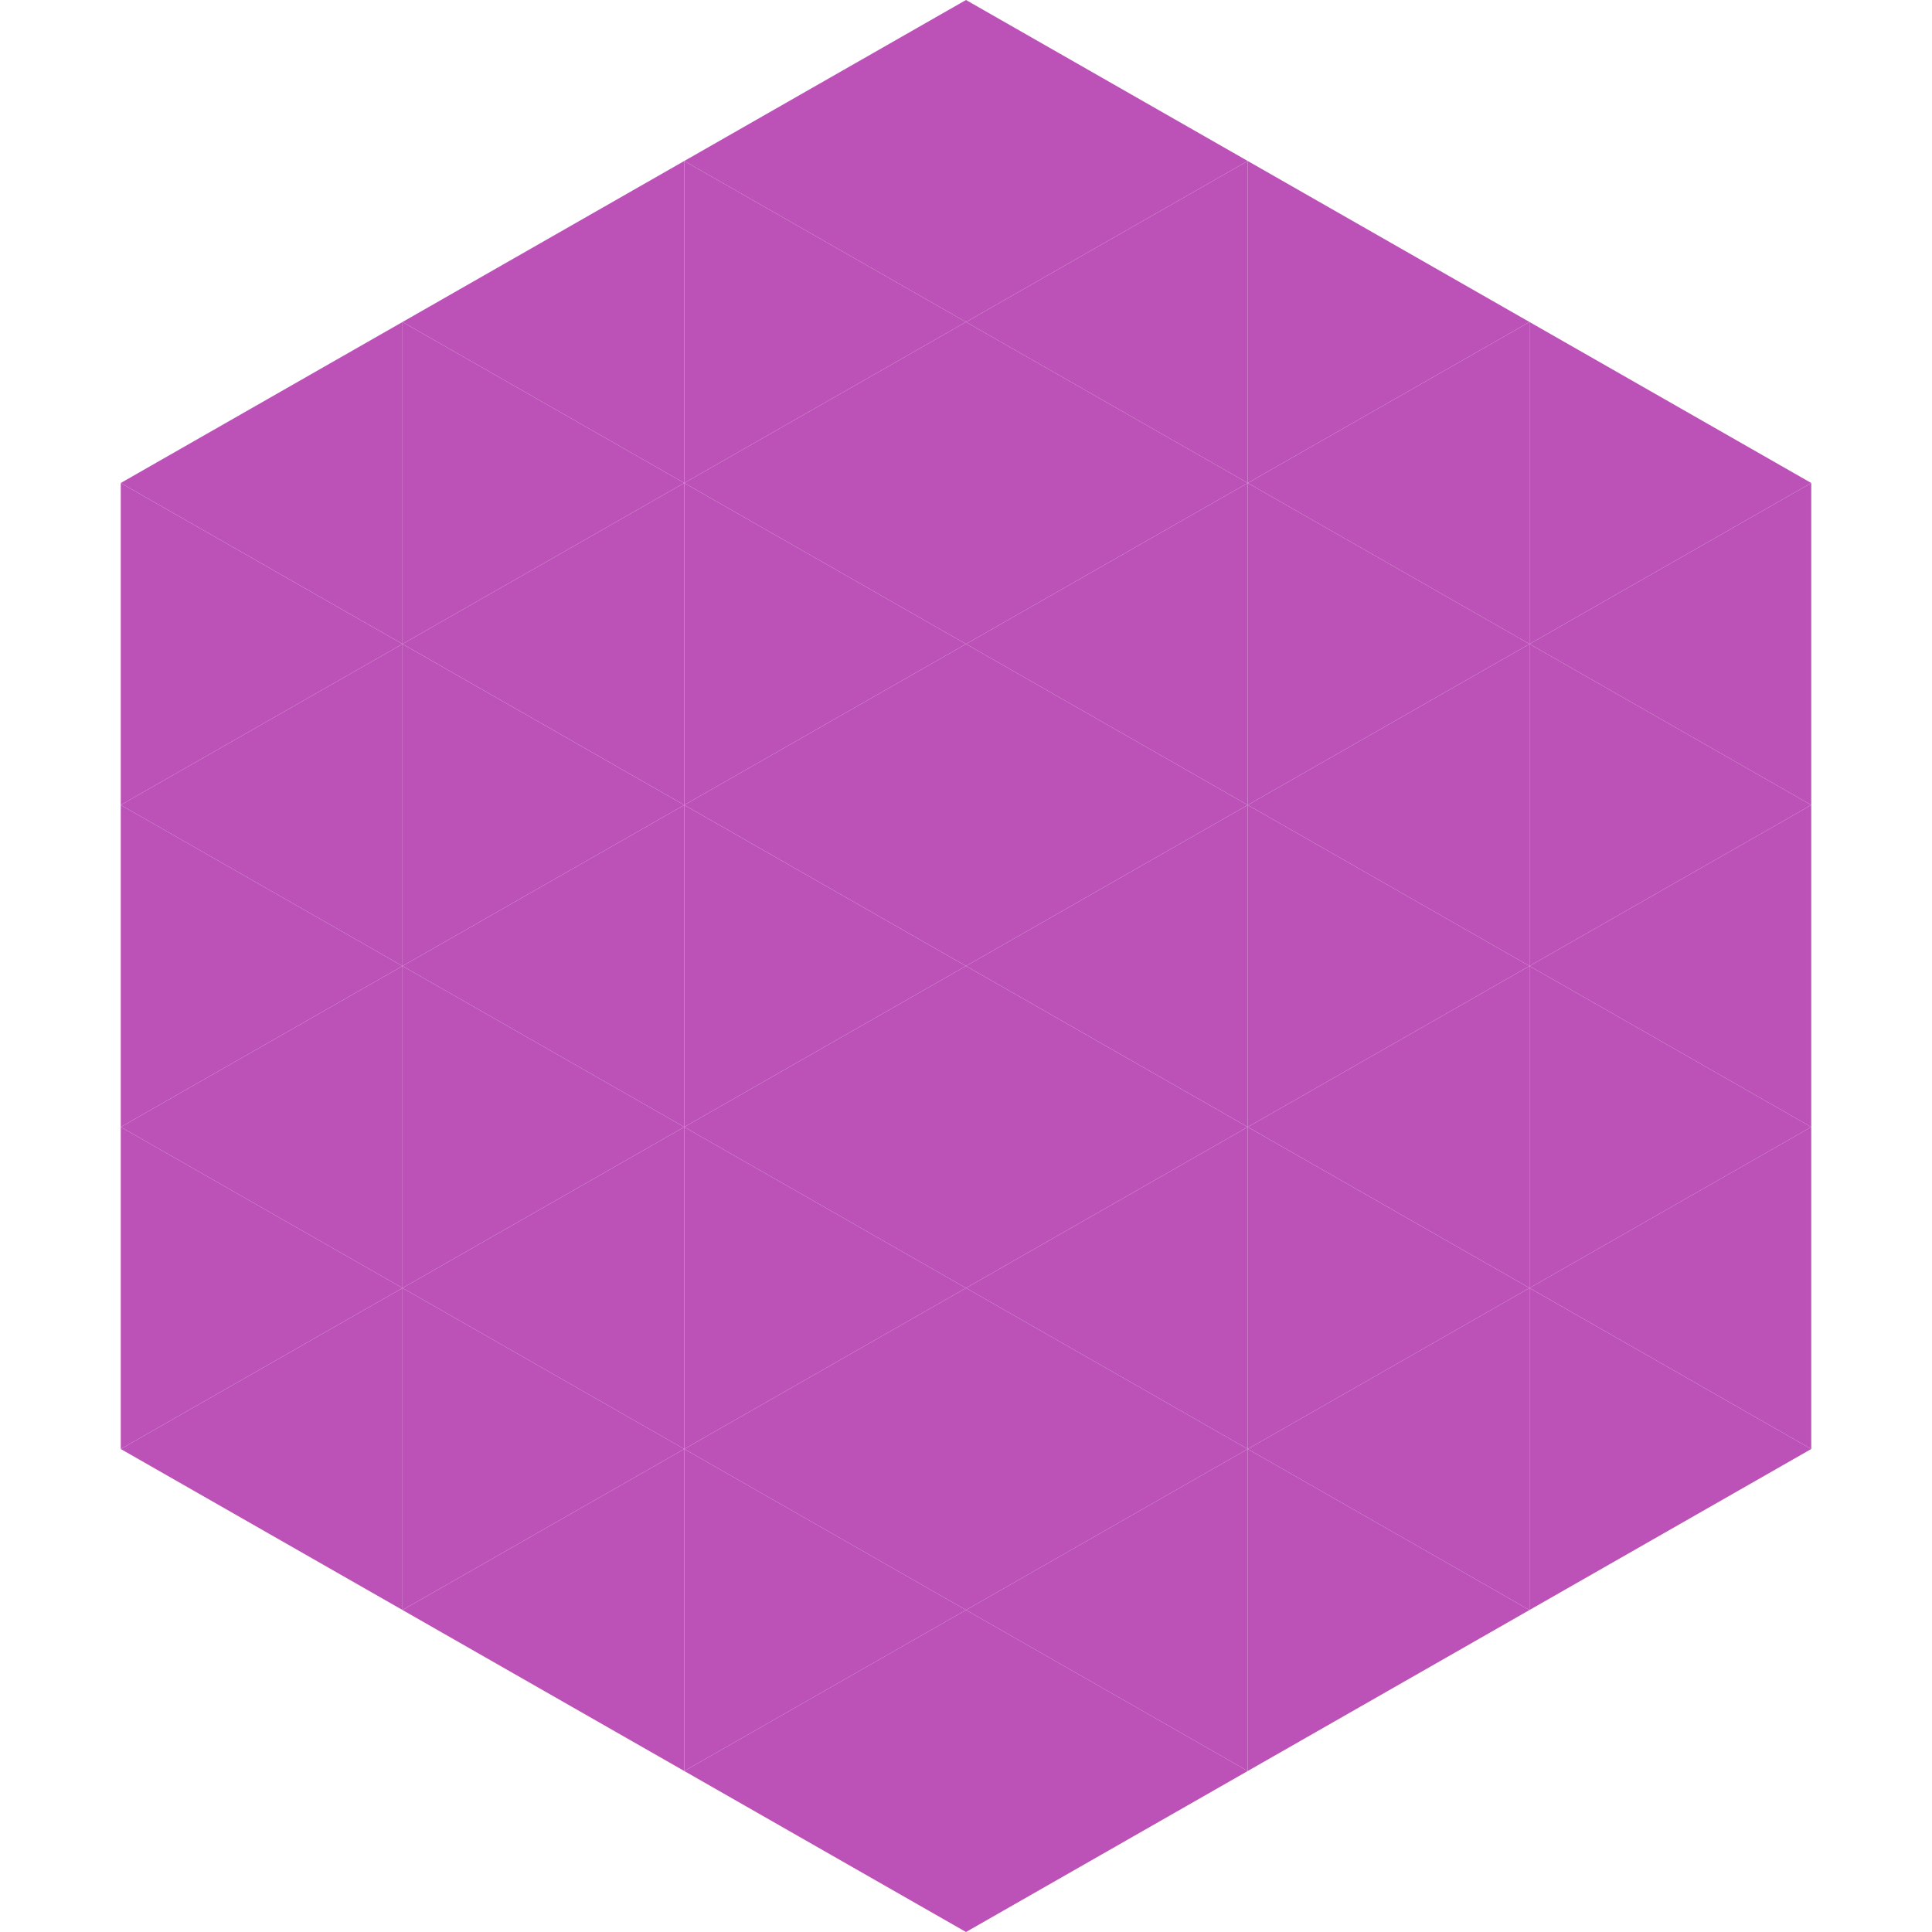
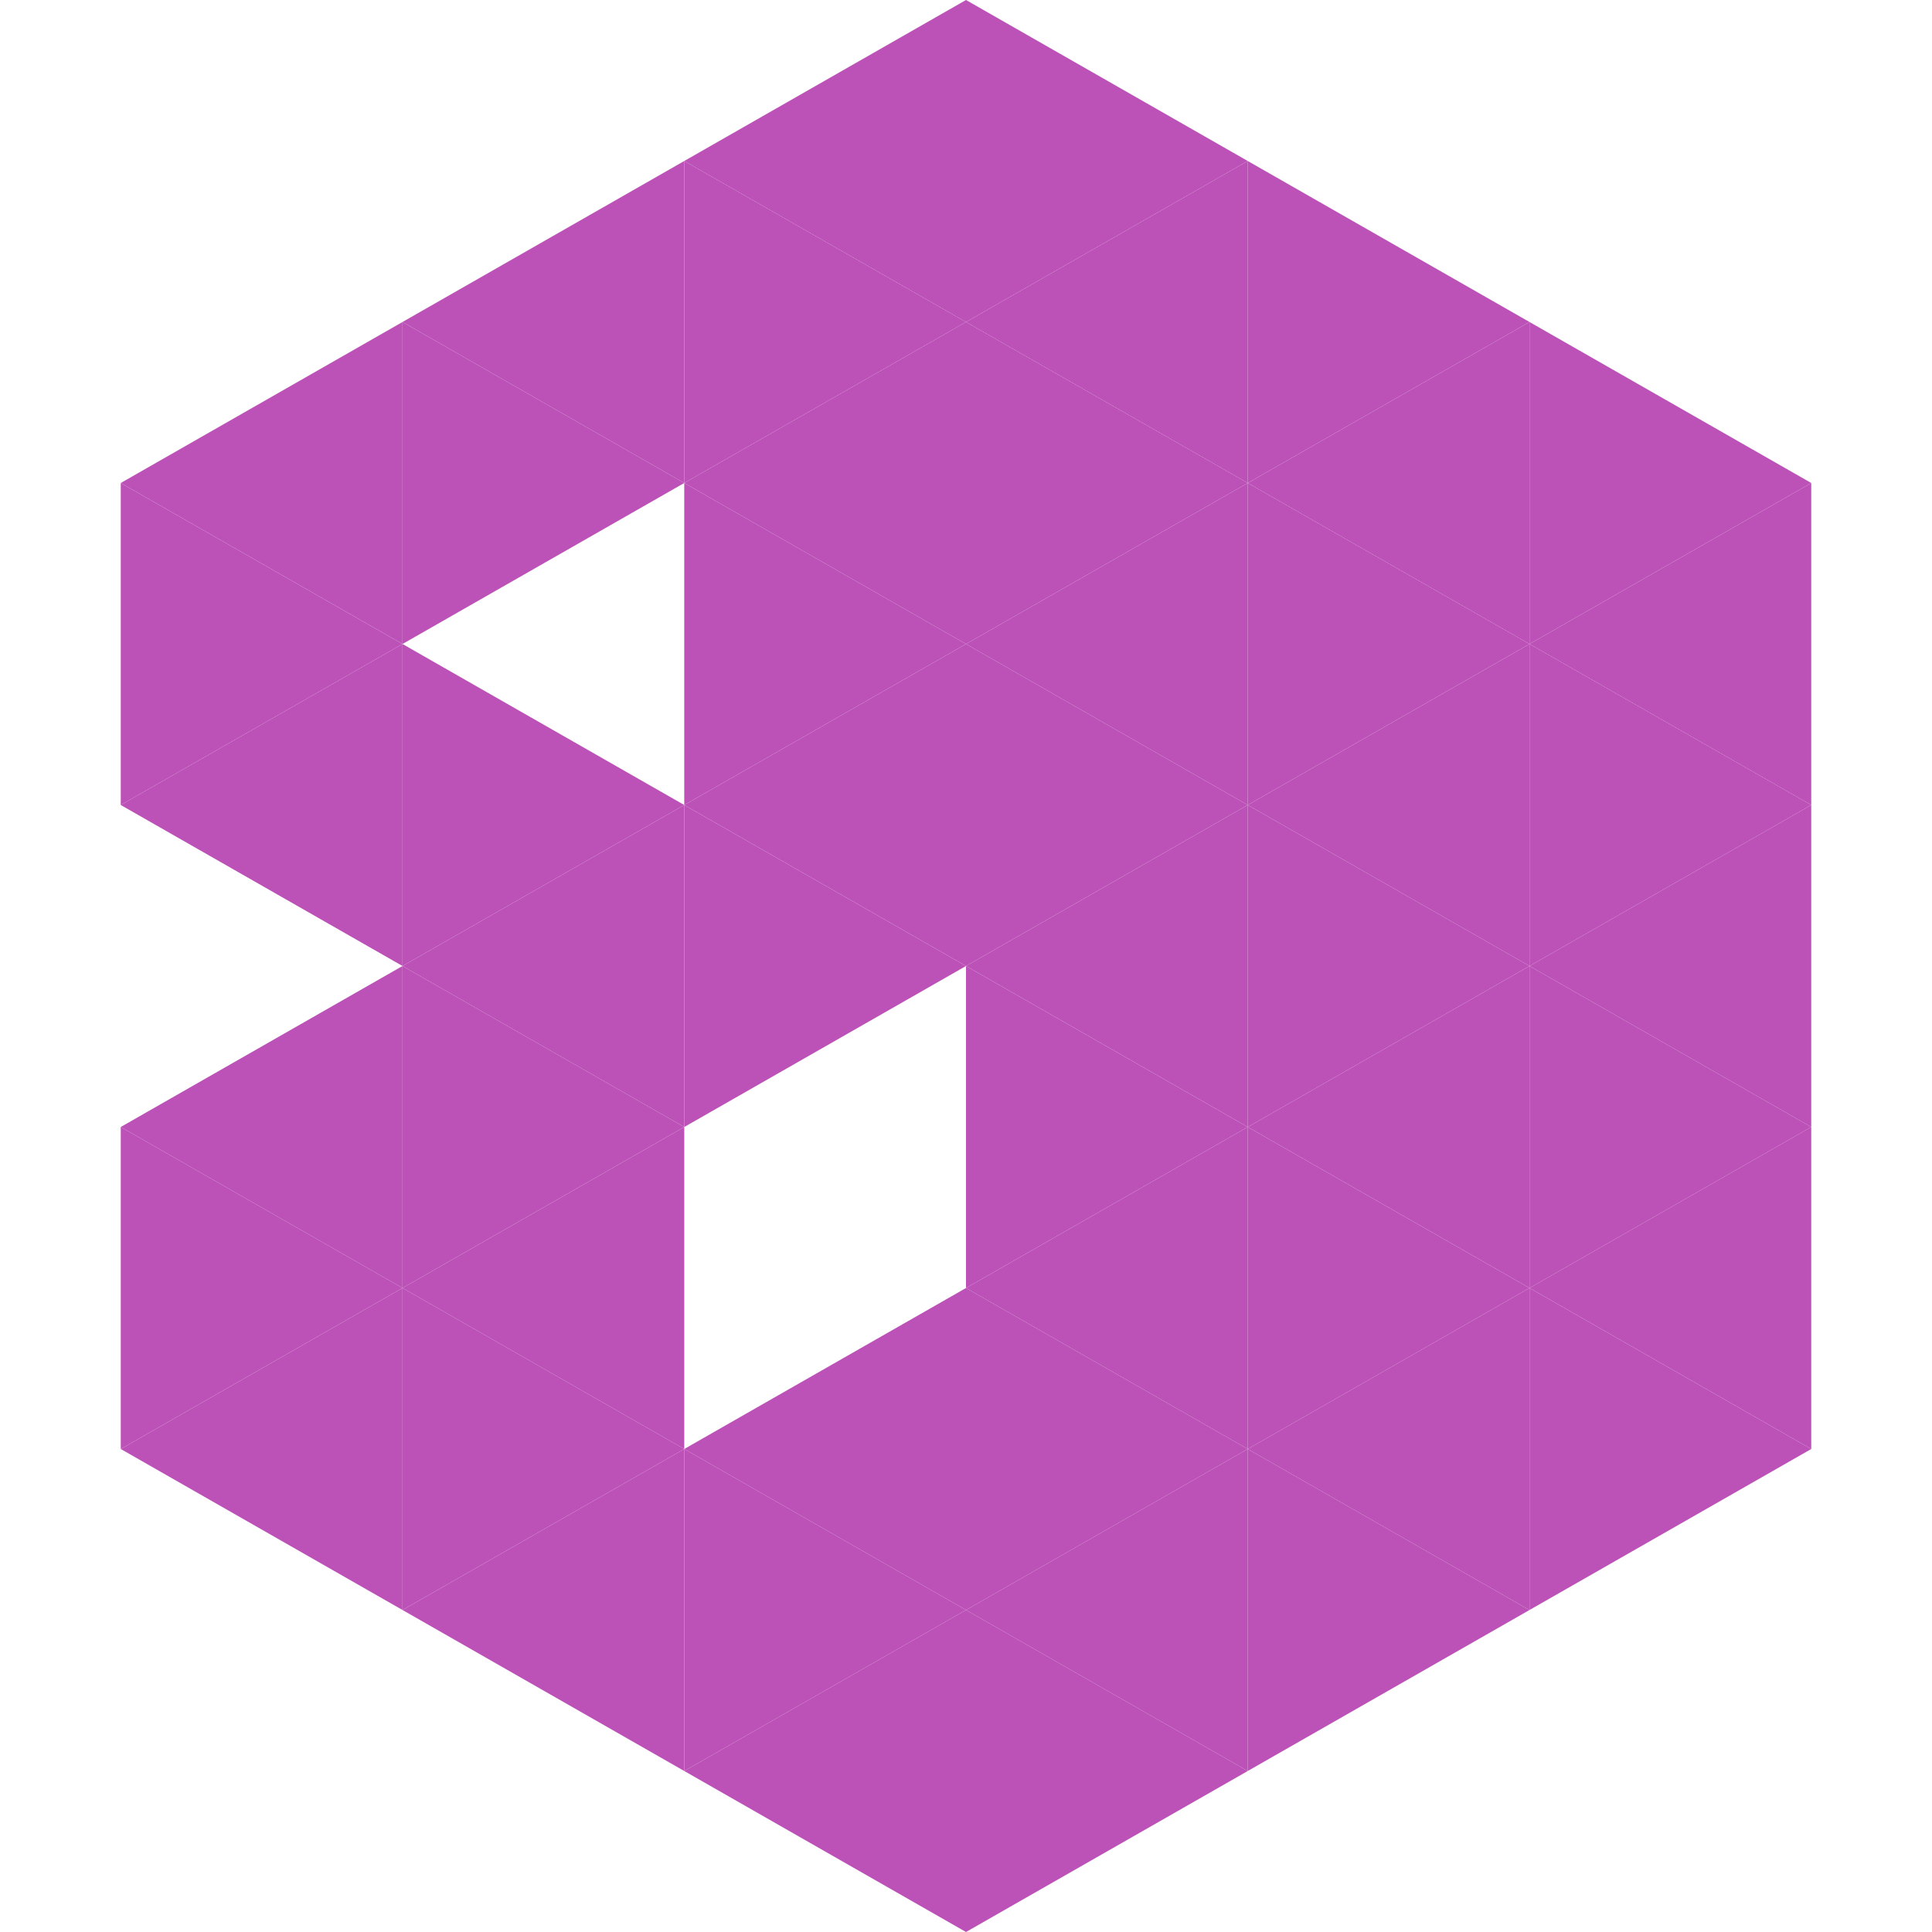
<svg xmlns="http://www.w3.org/2000/svg" width="240" height="240">
  <polygon points="50,40 15,60 50,80" style="fill:rgb(188,81,183)" />
  <polygon points="190,40 225,60 190,80" style="fill:rgb(188,81,183)" />
  <polygon points="15,60 50,80 15,100" style="fill:rgb(188,81,183)" />
  <polygon points="225,60 190,80 225,100" style="fill:rgb(188,81,183)" />
  <polygon points="50,80 15,100 50,120" style="fill:rgb(188,81,183)" />
  <polygon points="190,80 225,100 190,120" style="fill:rgb(188,81,183)" />
-   <polygon points="15,100 50,120 15,140" style="fill:rgb(188,81,183)" />
  <polygon points="225,100 190,120 225,140" style="fill:rgb(188,81,183)" />
  <polygon points="50,120 15,140 50,160" style="fill:rgb(188,81,183)" />
  <polygon points="190,120 225,140 190,160" style="fill:rgb(188,81,183)" />
  <polygon points="15,140 50,160 15,180" style="fill:rgb(188,81,183)" />
  <polygon points="225,140 190,160 225,180" style="fill:rgb(188,81,183)" />
  <polygon points="50,160 15,180 50,200" style="fill:rgb(188,81,183)" />
  <polygon points="190,160 225,180 190,200" style="fill:rgb(188,81,183)" />
  <polygon points="15,180 50,200 15,220" style="fill:rgb(255,255,255); fill-opacity:0" />
  <polygon points="225,180 190,200 225,220" style="fill:rgb(255,255,255); fill-opacity:0" />
  <polygon points="50,0 85,20 50,40" style="fill:rgb(255,255,255); fill-opacity:0" />
  <polygon points="190,0 155,20 190,40" style="fill:rgb(255,255,255); fill-opacity:0" />
  <polygon points="85,20 50,40 85,60" style="fill:rgb(188,81,183)" />
  <polygon points="155,20 190,40 155,60" style="fill:rgb(188,81,183)" />
  <polygon points="50,40 85,60 50,80" style="fill:rgb(188,81,183)" />
  <polygon points="190,40 155,60 190,80" style="fill:rgb(188,81,183)" />
-   <polygon points="85,60 50,80 85,100" style="fill:rgb(188,81,183)" />
  <polygon points="155,60 190,80 155,100" style="fill:rgb(188,81,183)" />
  <polygon points="50,80 85,100 50,120" style="fill:rgb(188,81,183)" />
  <polygon points="190,80 155,100 190,120" style="fill:rgb(188,81,183)" />
  <polygon points="85,100 50,120 85,140" style="fill:rgb(188,81,183)" />
  <polygon points="155,100 190,120 155,140" style="fill:rgb(188,81,183)" />
  <polygon points="50,120 85,140 50,160" style="fill:rgb(188,81,183)" />
  <polygon points="190,120 155,140 190,160" style="fill:rgb(188,81,183)" />
  <polygon points="85,140 50,160 85,180" style="fill:rgb(188,81,183)" />
  <polygon points="155,140 190,160 155,180" style="fill:rgb(188,81,183)" />
  <polygon points="50,160 85,180 50,200" style="fill:rgb(188,81,183)" />
  <polygon points="190,160 155,180 190,200" style="fill:rgb(188,81,183)" />
  <polygon points="85,180 50,200 85,220" style="fill:rgb(188,81,183)" />
  <polygon points="155,180 190,200 155,220" style="fill:rgb(188,81,183)" />
  <polygon points="120,0 85,20 120,40" style="fill:rgb(188,81,183)" />
  <polygon points="120,0 155,20 120,40" style="fill:rgb(188,81,183)" />
  <polygon points="85,20 120,40 85,60" style="fill:rgb(188,81,183)" />
  <polygon points="155,20 120,40 155,60" style="fill:rgb(188,81,183)" />
  <polygon points="120,40 85,60 120,80" style="fill:rgb(188,81,183)" />
  <polygon points="120,40 155,60 120,80" style="fill:rgb(188,81,183)" />
  <polygon points="85,60 120,80 85,100" style="fill:rgb(188,81,183)" />
  <polygon points="155,60 120,80 155,100" style="fill:rgb(188,81,183)" />
  <polygon points="120,80 85,100 120,120" style="fill:rgb(188,81,183)" />
  <polygon points="120,80 155,100 120,120" style="fill:rgb(188,81,183)" />
  <polygon points="85,100 120,120 85,140" style="fill:rgb(188,81,183)" />
  <polygon points="155,100 120,120 155,140" style="fill:rgb(188,81,183)" />
-   <polygon points="120,120 85,140 120,160" style="fill:rgb(188,81,183)" />
  <polygon points="120,120 155,140 120,160" style="fill:rgb(188,81,183)" />
-   <polygon points="85,140 120,160 85,180" style="fill:rgb(188,81,183)" />
  <polygon points="155,140 120,160 155,180" style="fill:rgb(188,81,183)" />
  <polygon points="120,160 85,180 120,200" style="fill:rgb(188,81,183)" />
  <polygon points="120,160 155,180 120,200" style="fill:rgb(188,81,183)" />
  <polygon points="85,180 120,200 85,220" style="fill:rgb(188,81,183)" />
  <polygon points="155,180 120,200 155,220" style="fill:rgb(188,81,183)" />
  <polygon points="120,200 85,220 120,240" style="fill:rgb(188,81,183)" />
  <polygon points="120,200 155,220 120,240" style="fill:rgb(188,81,183)" />
  <polygon points="85,220 120,240 85,260" style="fill:rgb(255,255,255); fill-opacity:0" />
  <polygon points="155,220 120,240 155,260" style="fill:rgb(255,255,255); fill-opacity:0" />
</svg>